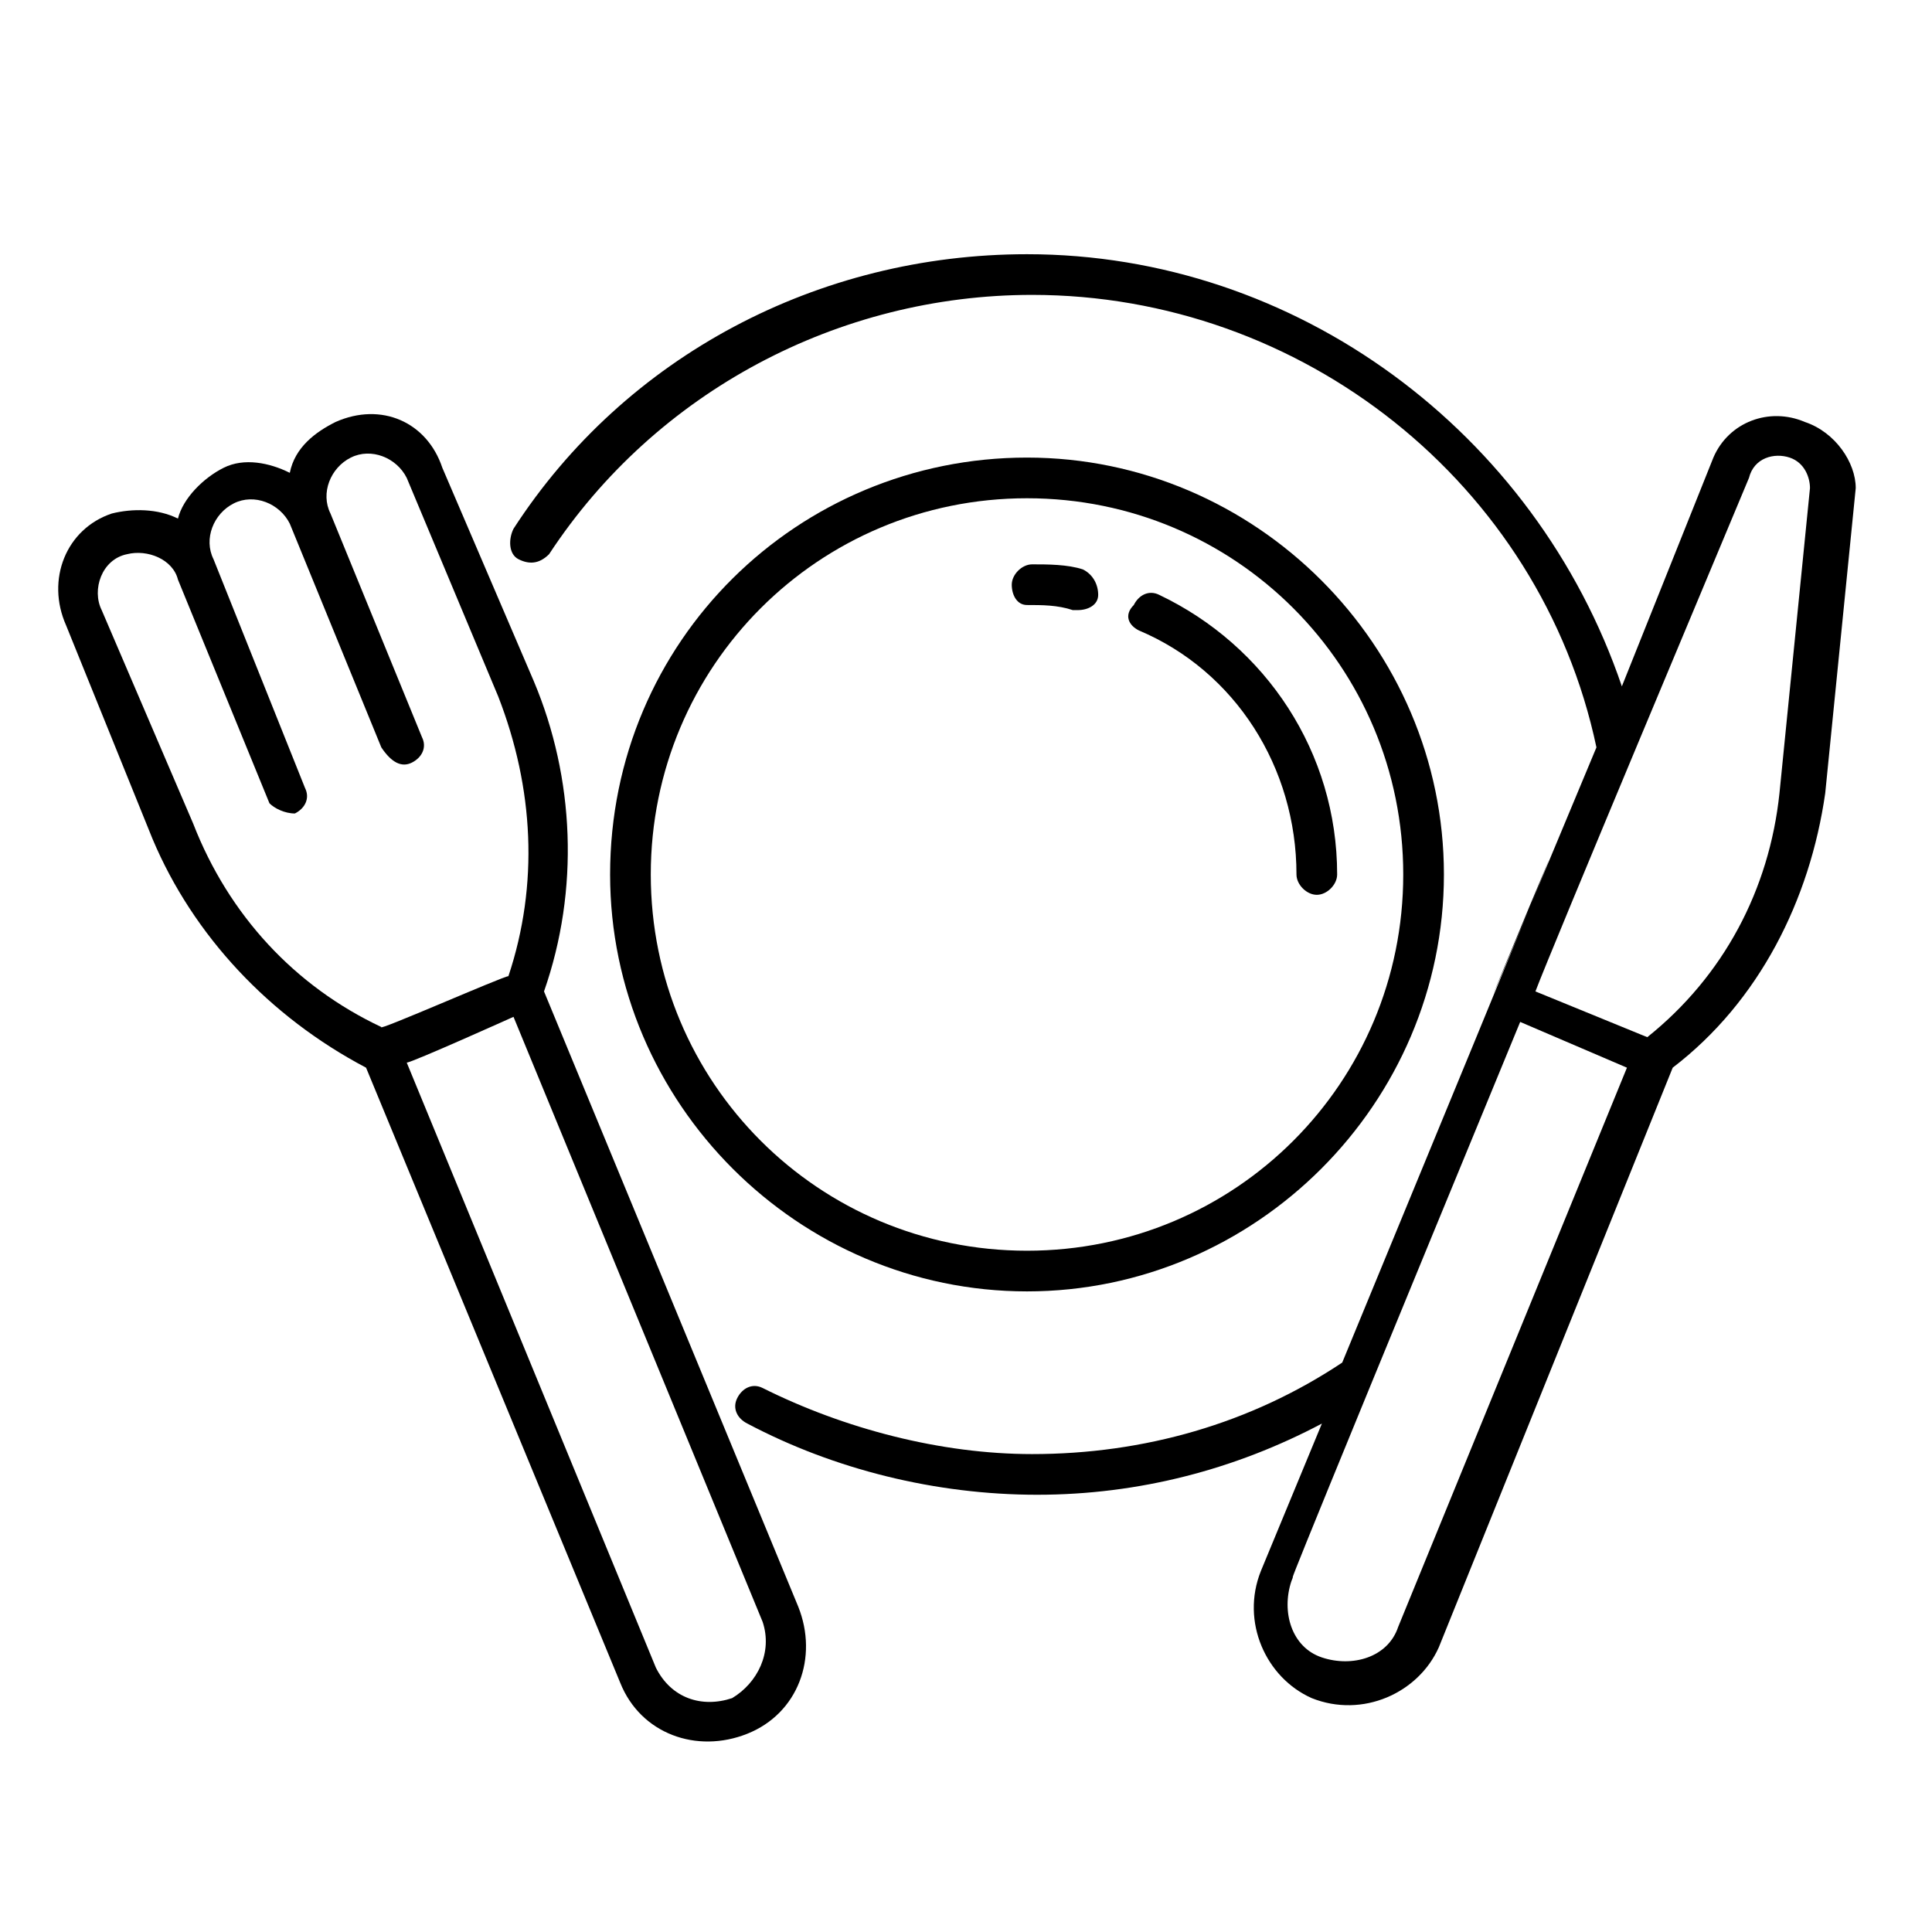
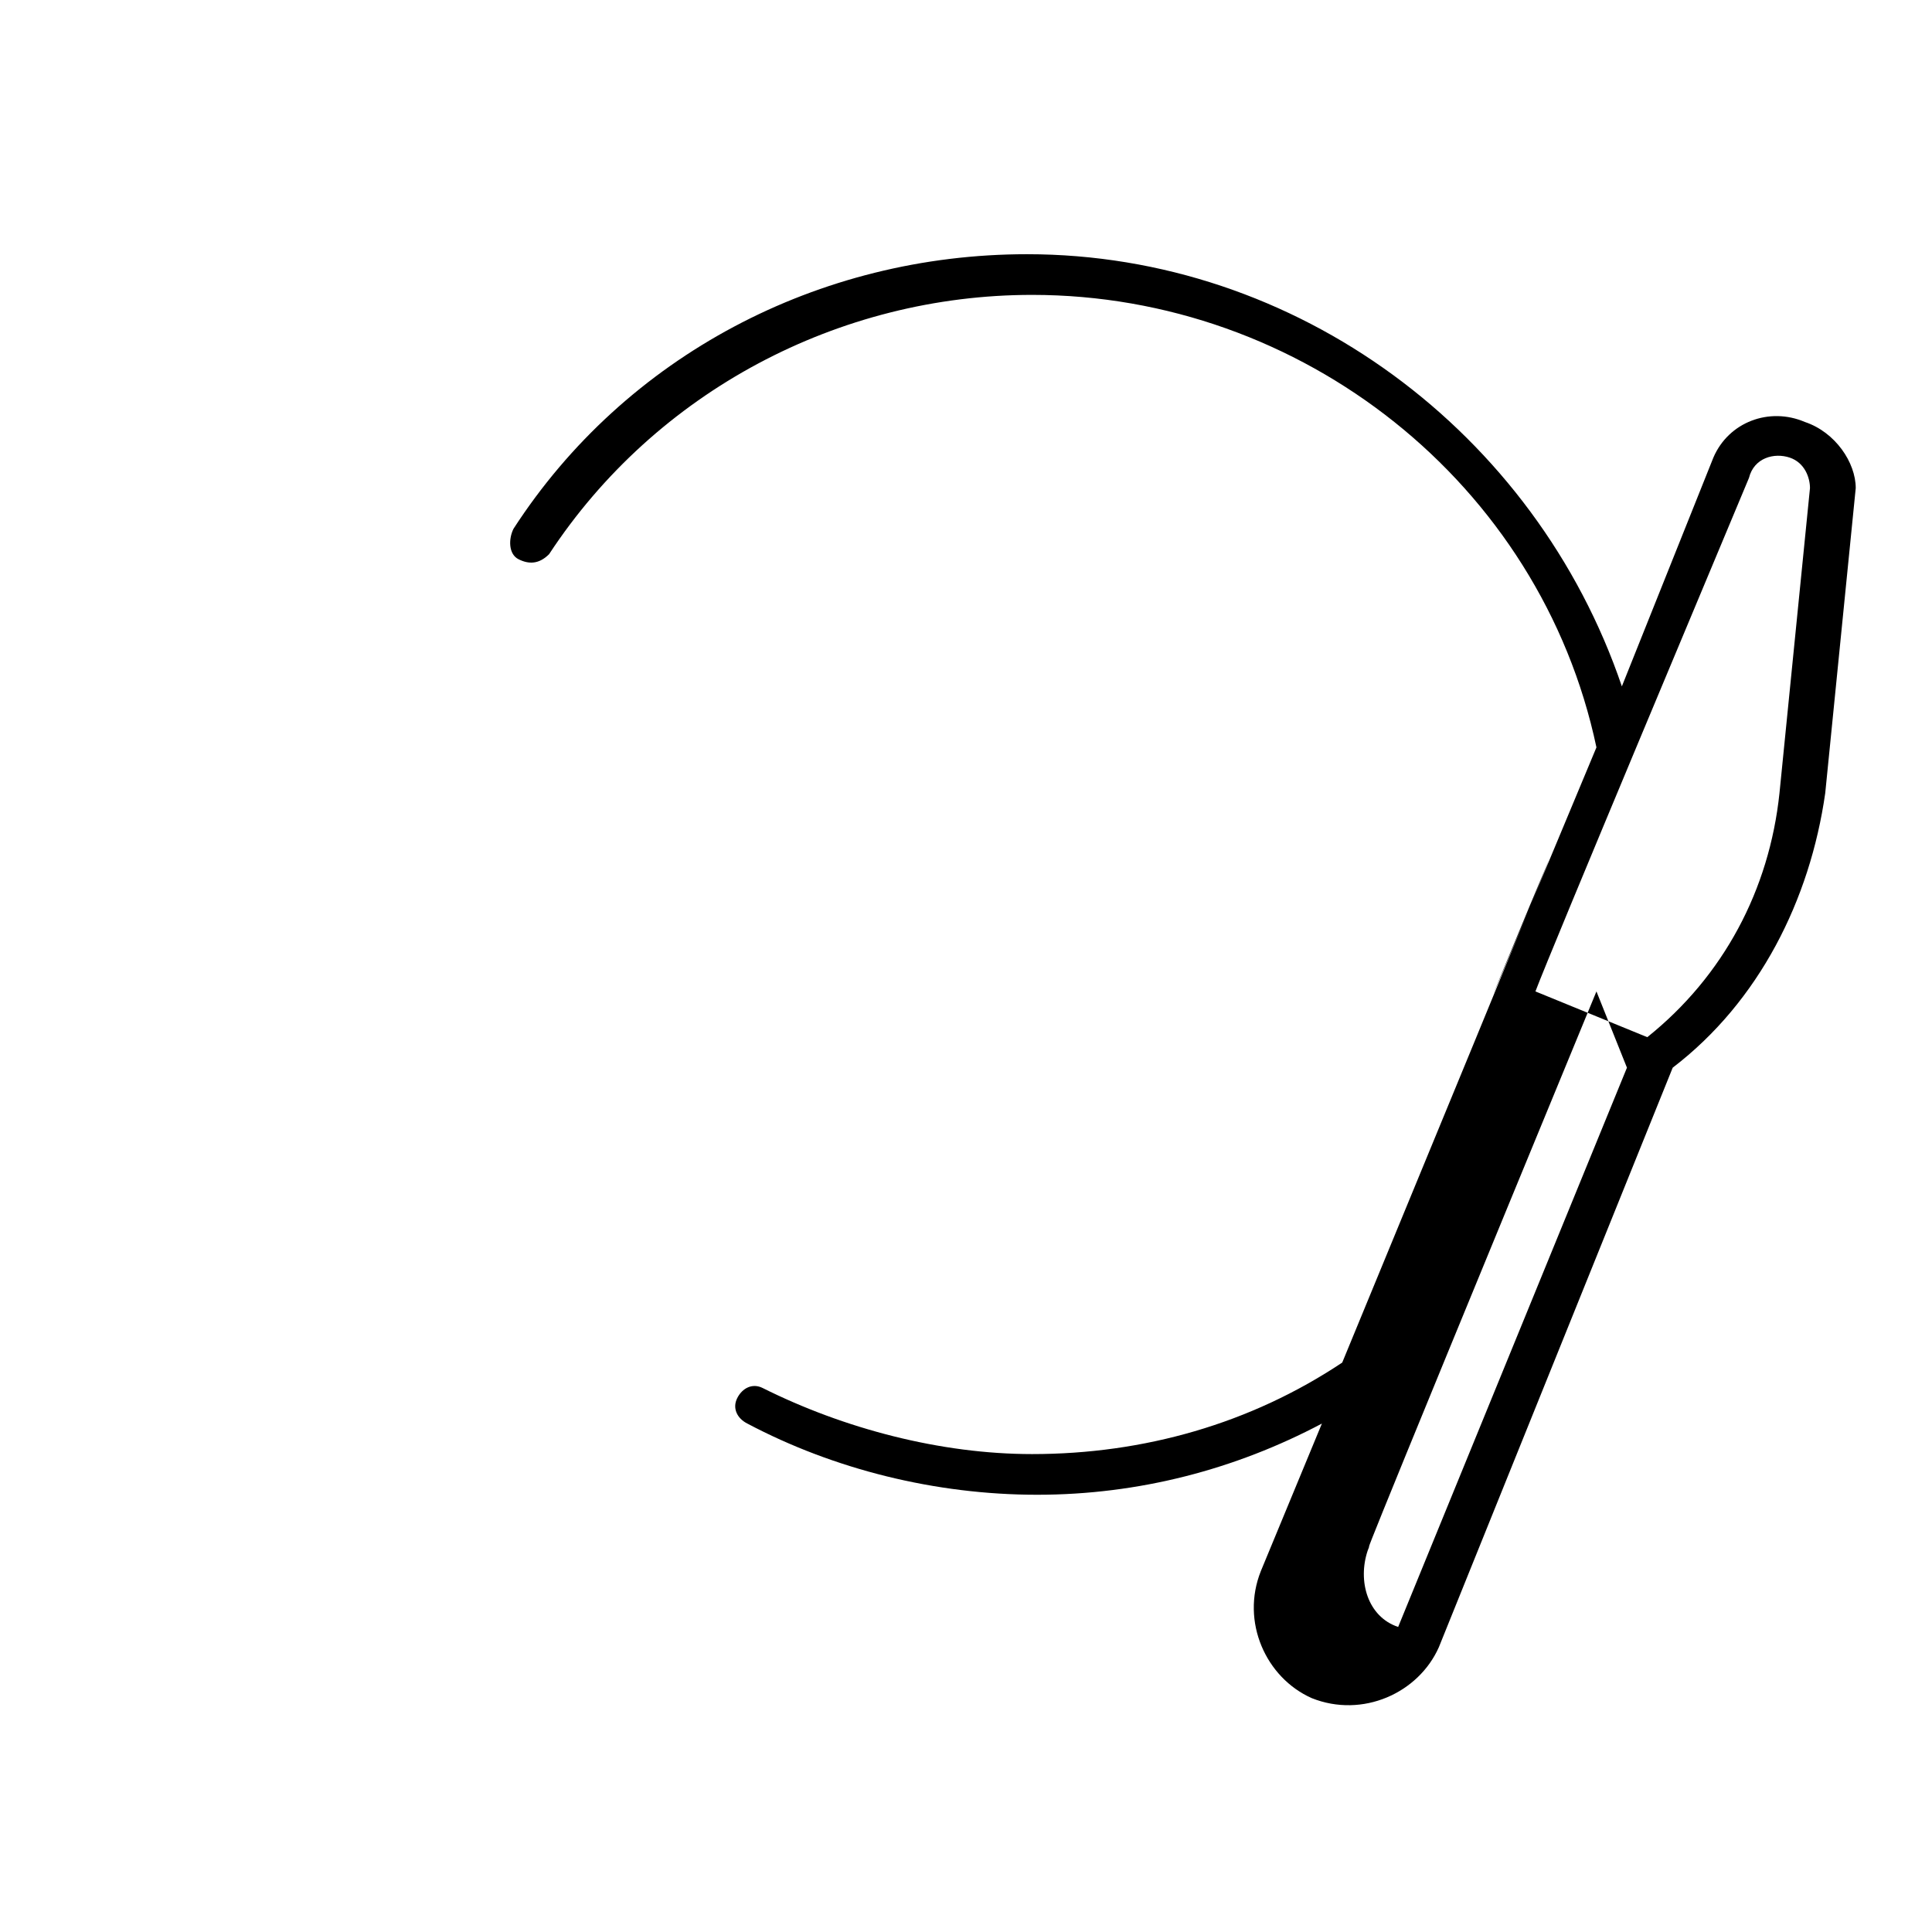
<svg xmlns="http://www.w3.org/2000/svg" version="1.1" id="Layer_1" x="0px" y="0px" viewBox="0 0 38 38" style="enable-background:new 0 0 38 38;" xml:space="preserve" width="38px" height="38px">
  <title>Tableware</title>
-   <path d="M20.2,25.4c4.5,0,8.2-3.7,8.2-8.2c0-4.5-3.7-8.2-8.2-8.2S12,12.6,12,17.2C12,21.7,15.7,25.4,20.2,25.4z M20.2,9.8  c4.1,0,7.4,3.3,7.4,7.4c0,4.1-3.3,7.4-7.4,7.4s-7.4-3.3-7.4-7.4C12.8,13.1,16.1,9.8,20.2,9.8z" />
-   <path d="M22.4,12.4c1.9,0.8,3.1,2.7,3.1,4.8c0,0.2,0.2,0.4,0.4,0.4c0.2,0,0.4-0.2,0.4-0.4c0-2.4-1.4-4.5-3.5-5.5  c-0.2-0.1-0.4,0-0.5,0.2C22.1,12.1,22.2,12.3,22.4,12.4z M20.2,11.9c0.3,0,0.6,0,0.9,0.1c0,0,0,0,0.1,0c0.2,0,0.4-0.1,0.4-0.3  c0-0.2-0.1-0.4-0.3-0.5c-0.3-0.1-0.7-0.1-1-0.1c-0.2,0-0.4,0.2-0.4,0.4S20,11.9,20.2,11.9z M10.7,19.5c0.7-2,0.6-4.2-0.2-6.1  L8.7,9.2C8.4,8.3,7.5,7.9,6.6,8.3c-0.4,0.2-0.8,0.5-0.9,1C5.3,9.1,4.8,9,4.4,9.2c-0.4,0.2-0.8,0.6-0.9,1C3.1,10,2.6,10,2.2,10.1  c-0.9,0.3-1.3,1.3-0.9,2.2L3,16.5c0.8,1.9,2.3,3.5,4.2,4.5l5,12.1c0.4,1,1.5,1.4,2.5,1c1-0.4,1.4-1.5,1-2.5L10.7,19.5z M3.8,16.2  L2,12c-0.2-0.4,0-1,0.5-1.1c0.4-0.1,0.9,0.1,1,0.5l1.8,4.4C5.4,15.9,5.6,16,5.8,16c0.2-0.1,0.3-0.3,0.2-0.5L4.2,11c0,0,0,0,0,0  c-0.2-0.4,0-0.9,0.4-1.1c0.4-0.2,0.9,0,1.1,0.4c0,0,0,0,0,0l1.8,4.4C7.7,15,7.9,15.1,8.1,15c0.2-0.1,0.3-0.3,0.2-0.5l-1.8-4.4  C6.3,9.7,6.5,9.2,6.9,9c0.4-0.2,0.9,0,1.1,0.4l1.8,4.3c0.7,1.8,0.8,3.7,0.2,5.5c-0.1,0-2.6,1.1-2.5,1C5.8,19.4,4.5,18,3.8,16.2z   M14.4,33.4c-0.6,0.2-1.2,0-1.5-0.6L8,20.9c0.1,0,2.1-0.9,2.1-0.9L15,31.9C15.2,32.5,14.9,33.1,14.4,33.4z" />
-   <path d="M35.5,8.3C34.8,8,34,8.3,33.7,9l-1.8,4.5C30.2,8.5,25.5,5,20.2,5c-4.1,0-7.9,2-10.1,5.4C10,10.6,10,10.9,10.2,11  c0.2,0.1,0.4,0.1,0.6-0.1c2.1-3.2,5.7-5.1,9.5-5.1c5.3,0,10,3.7,11.1,8.9c-6,14.4,4.2-10.2-5,12.1c-1.8,1.2-3.9,1.8-6.1,1.8  c-1.8,0-3.7-0.5-5.3-1.3c-0.2-0.1-0.4,0-0.5,0.2s0,0.4,0.2,0.5c1.7,0.9,3.7,1.4,5.7,1.4c2,0,3.9-0.5,5.6-1.4l-1.2,2.9  c-0.4,1,0.1,2.1,1,2.5c1,0.4,2.1-0.1,2.5-1L32.9,21c1.7-1.3,2.7-3.3,3-5.4l0.6-6C36.5,9.1,36.1,8.5,35.5,8.3z M27.5,32  c-0.2,0.6-0.9,0.8-1.5,0.6c-0.6-0.2-0.8-0.9-0.6-1.5c0.2-0.5-0.9,2.1,4.5-11L32,21L27.5,32z M35,15.6c-0.2,1.9-1.1,3.6-2.6,4.8  l-2.2-0.9c0.3-0.8,3.7-8.9,4.2-10.1C34.5,9,34.9,8.9,35.2,9c0.3,0.1,0.4,0.4,0.4,0.6L35,15.6z" />
+   <path d="M35.5,8.3C34.8,8,34,8.3,33.7,9l-1.8,4.5C30.2,8.5,25.5,5,20.2,5c-4.1,0-7.9,2-10.1,5.4C10,10.6,10,10.9,10.2,11  c0.2,0.1,0.4,0.1,0.6-0.1c2.1-3.2,5.7-5.1,9.5-5.1c5.3,0,10,3.7,11.1,8.9c-6,14.4,4.2-10.2-5,12.1c-1.8,1.2-3.9,1.8-6.1,1.8  c-1.8,0-3.7-0.5-5.3-1.3c-0.2-0.1-0.4,0-0.5,0.2s0,0.4,0.2,0.5c1.7,0.9,3.7,1.4,5.7,1.4c2,0,3.9-0.5,5.6-1.4l-1.2,2.9  c-0.4,1,0.1,2.1,1,2.5c1,0.4,2.1-0.1,2.5-1L32.9,21c1.7-1.3,2.7-3.3,3-5.4l0.6-6C36.5,9.1,36.1,8.5,35.5,8.3z M27.5,32  c-0.6-0.2-0.8-0.9-0.6-1.5c0.2-0.5-0.9,2.1,4.5-11L32,21L27.5,32z M35,15.6c-0.2,1.9-1.1,3.6-2.6,4.8  l-2.2-0.9c0.3-0.8,3.7-8.9,4.2-10.1C34.5,9,34.9,8.9,35.2,9c0.3,0.1,0.4,0.4,0.4,0.6L35,15.6z" />
</svg>